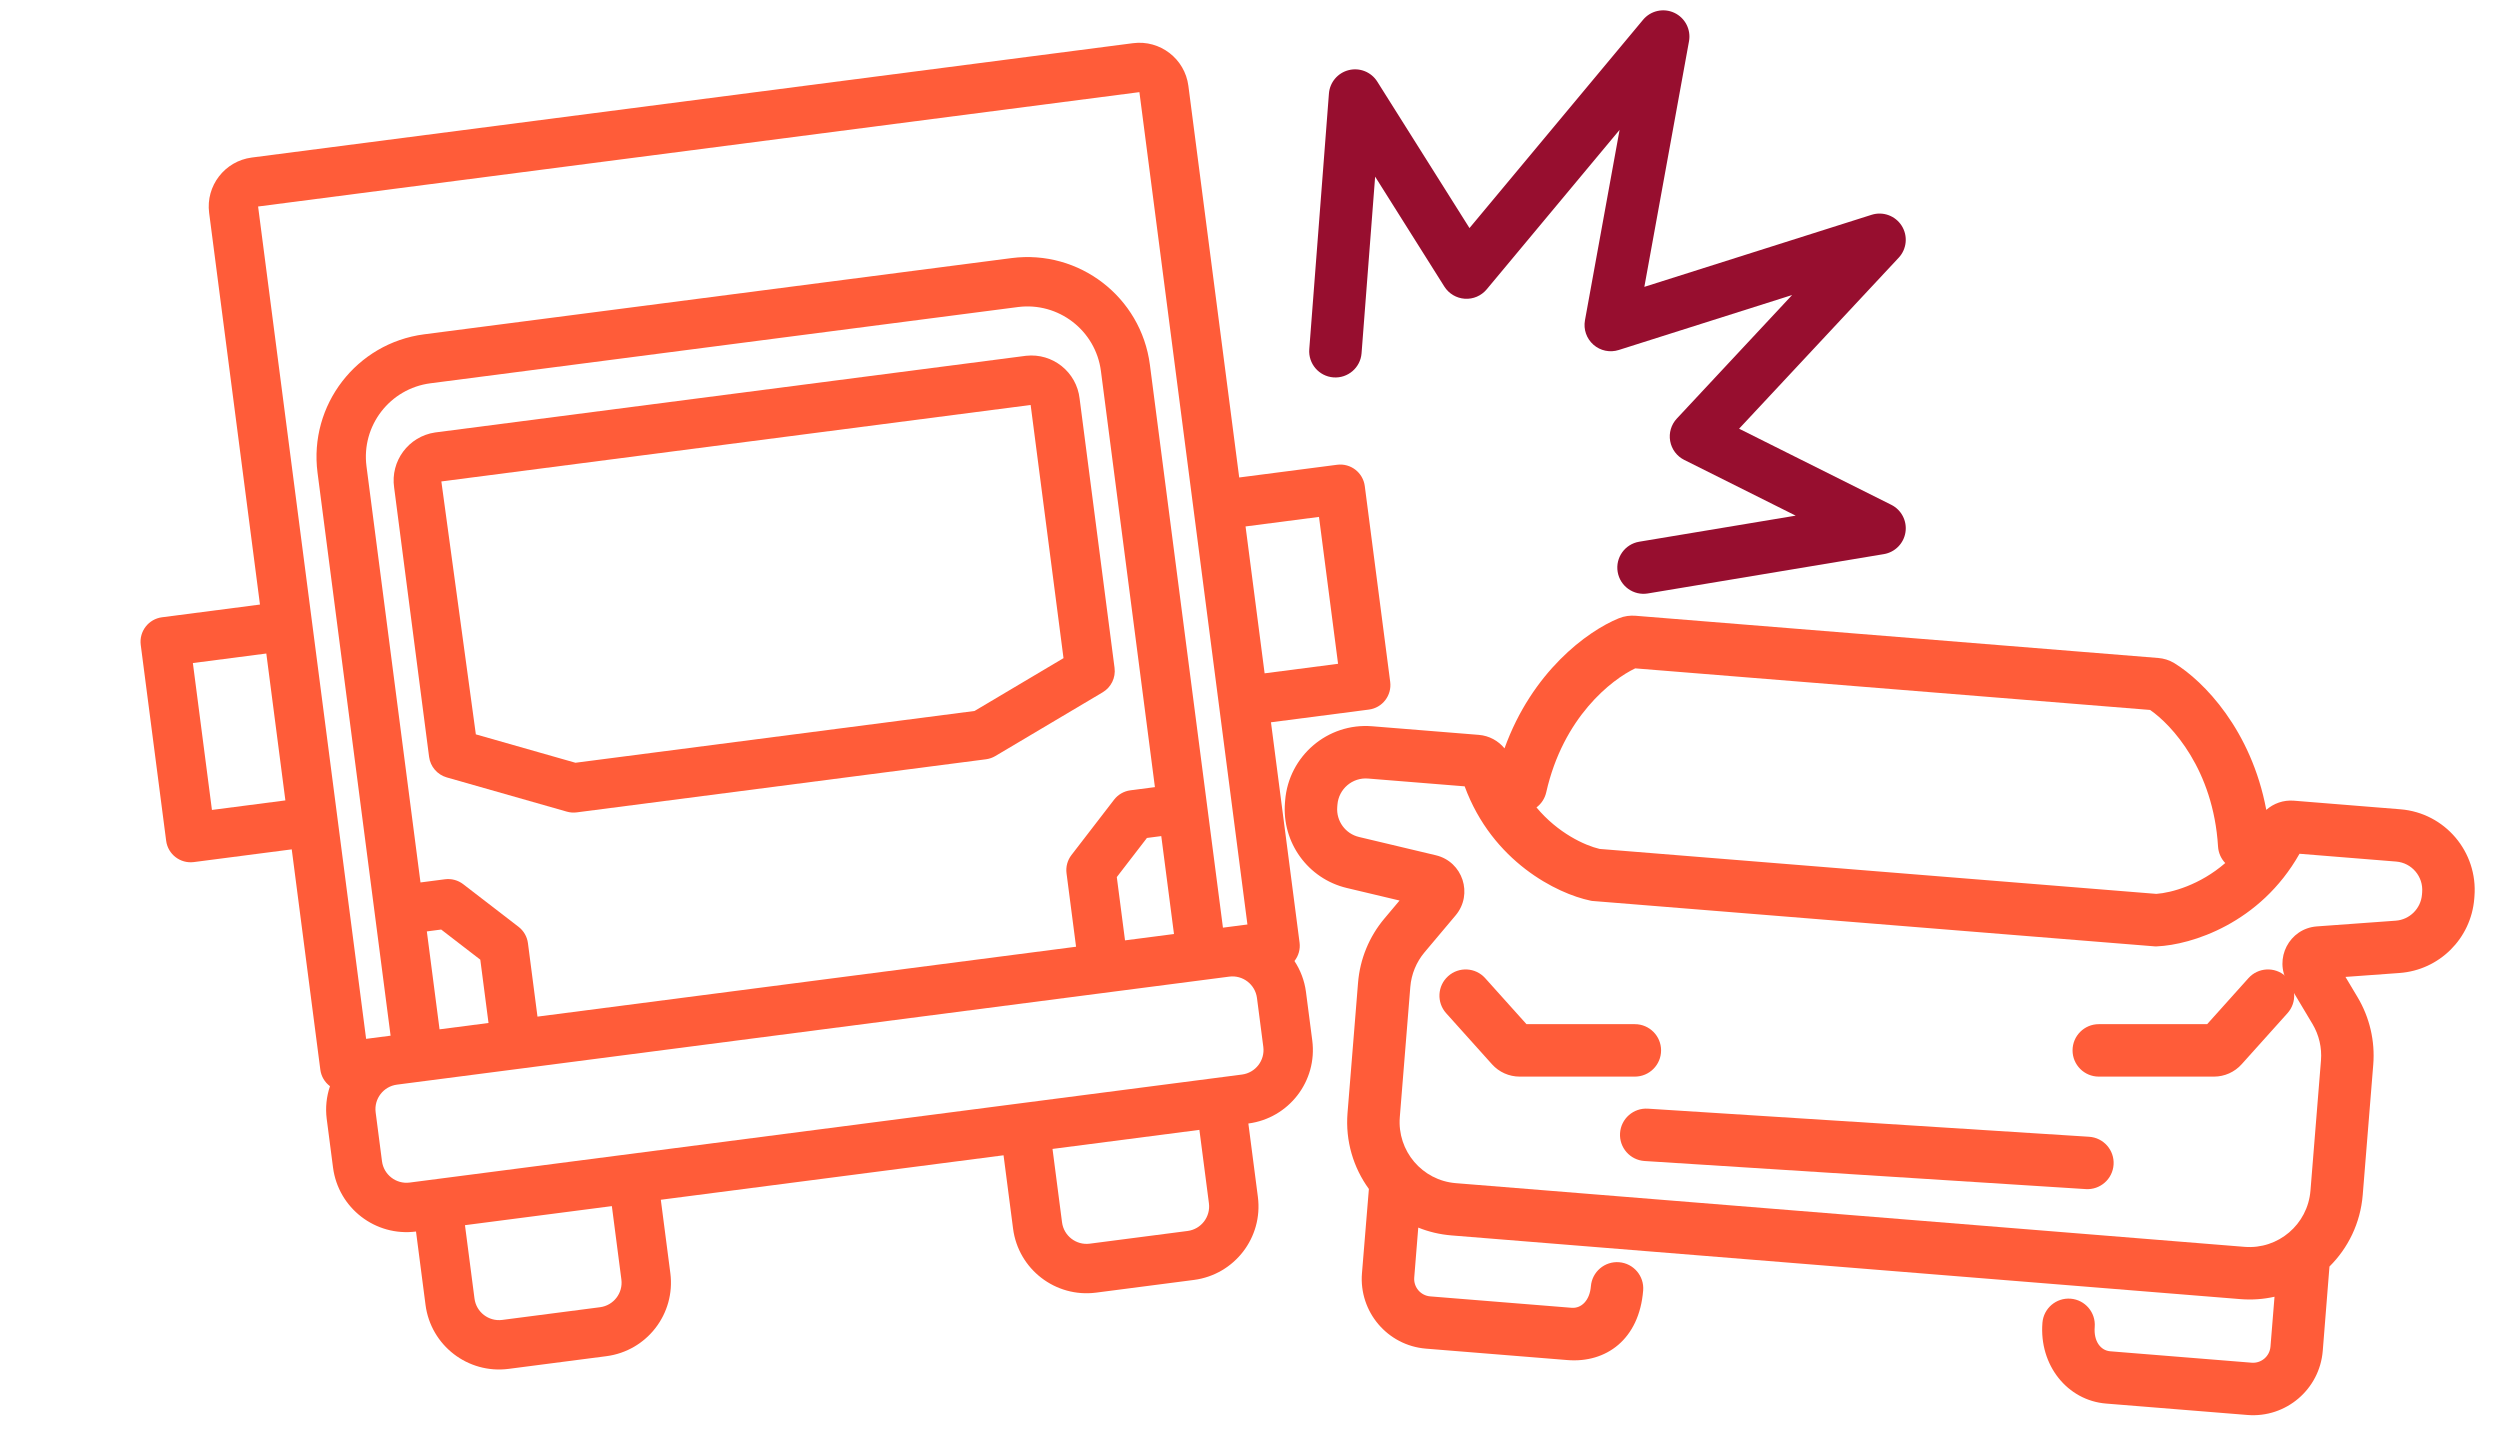
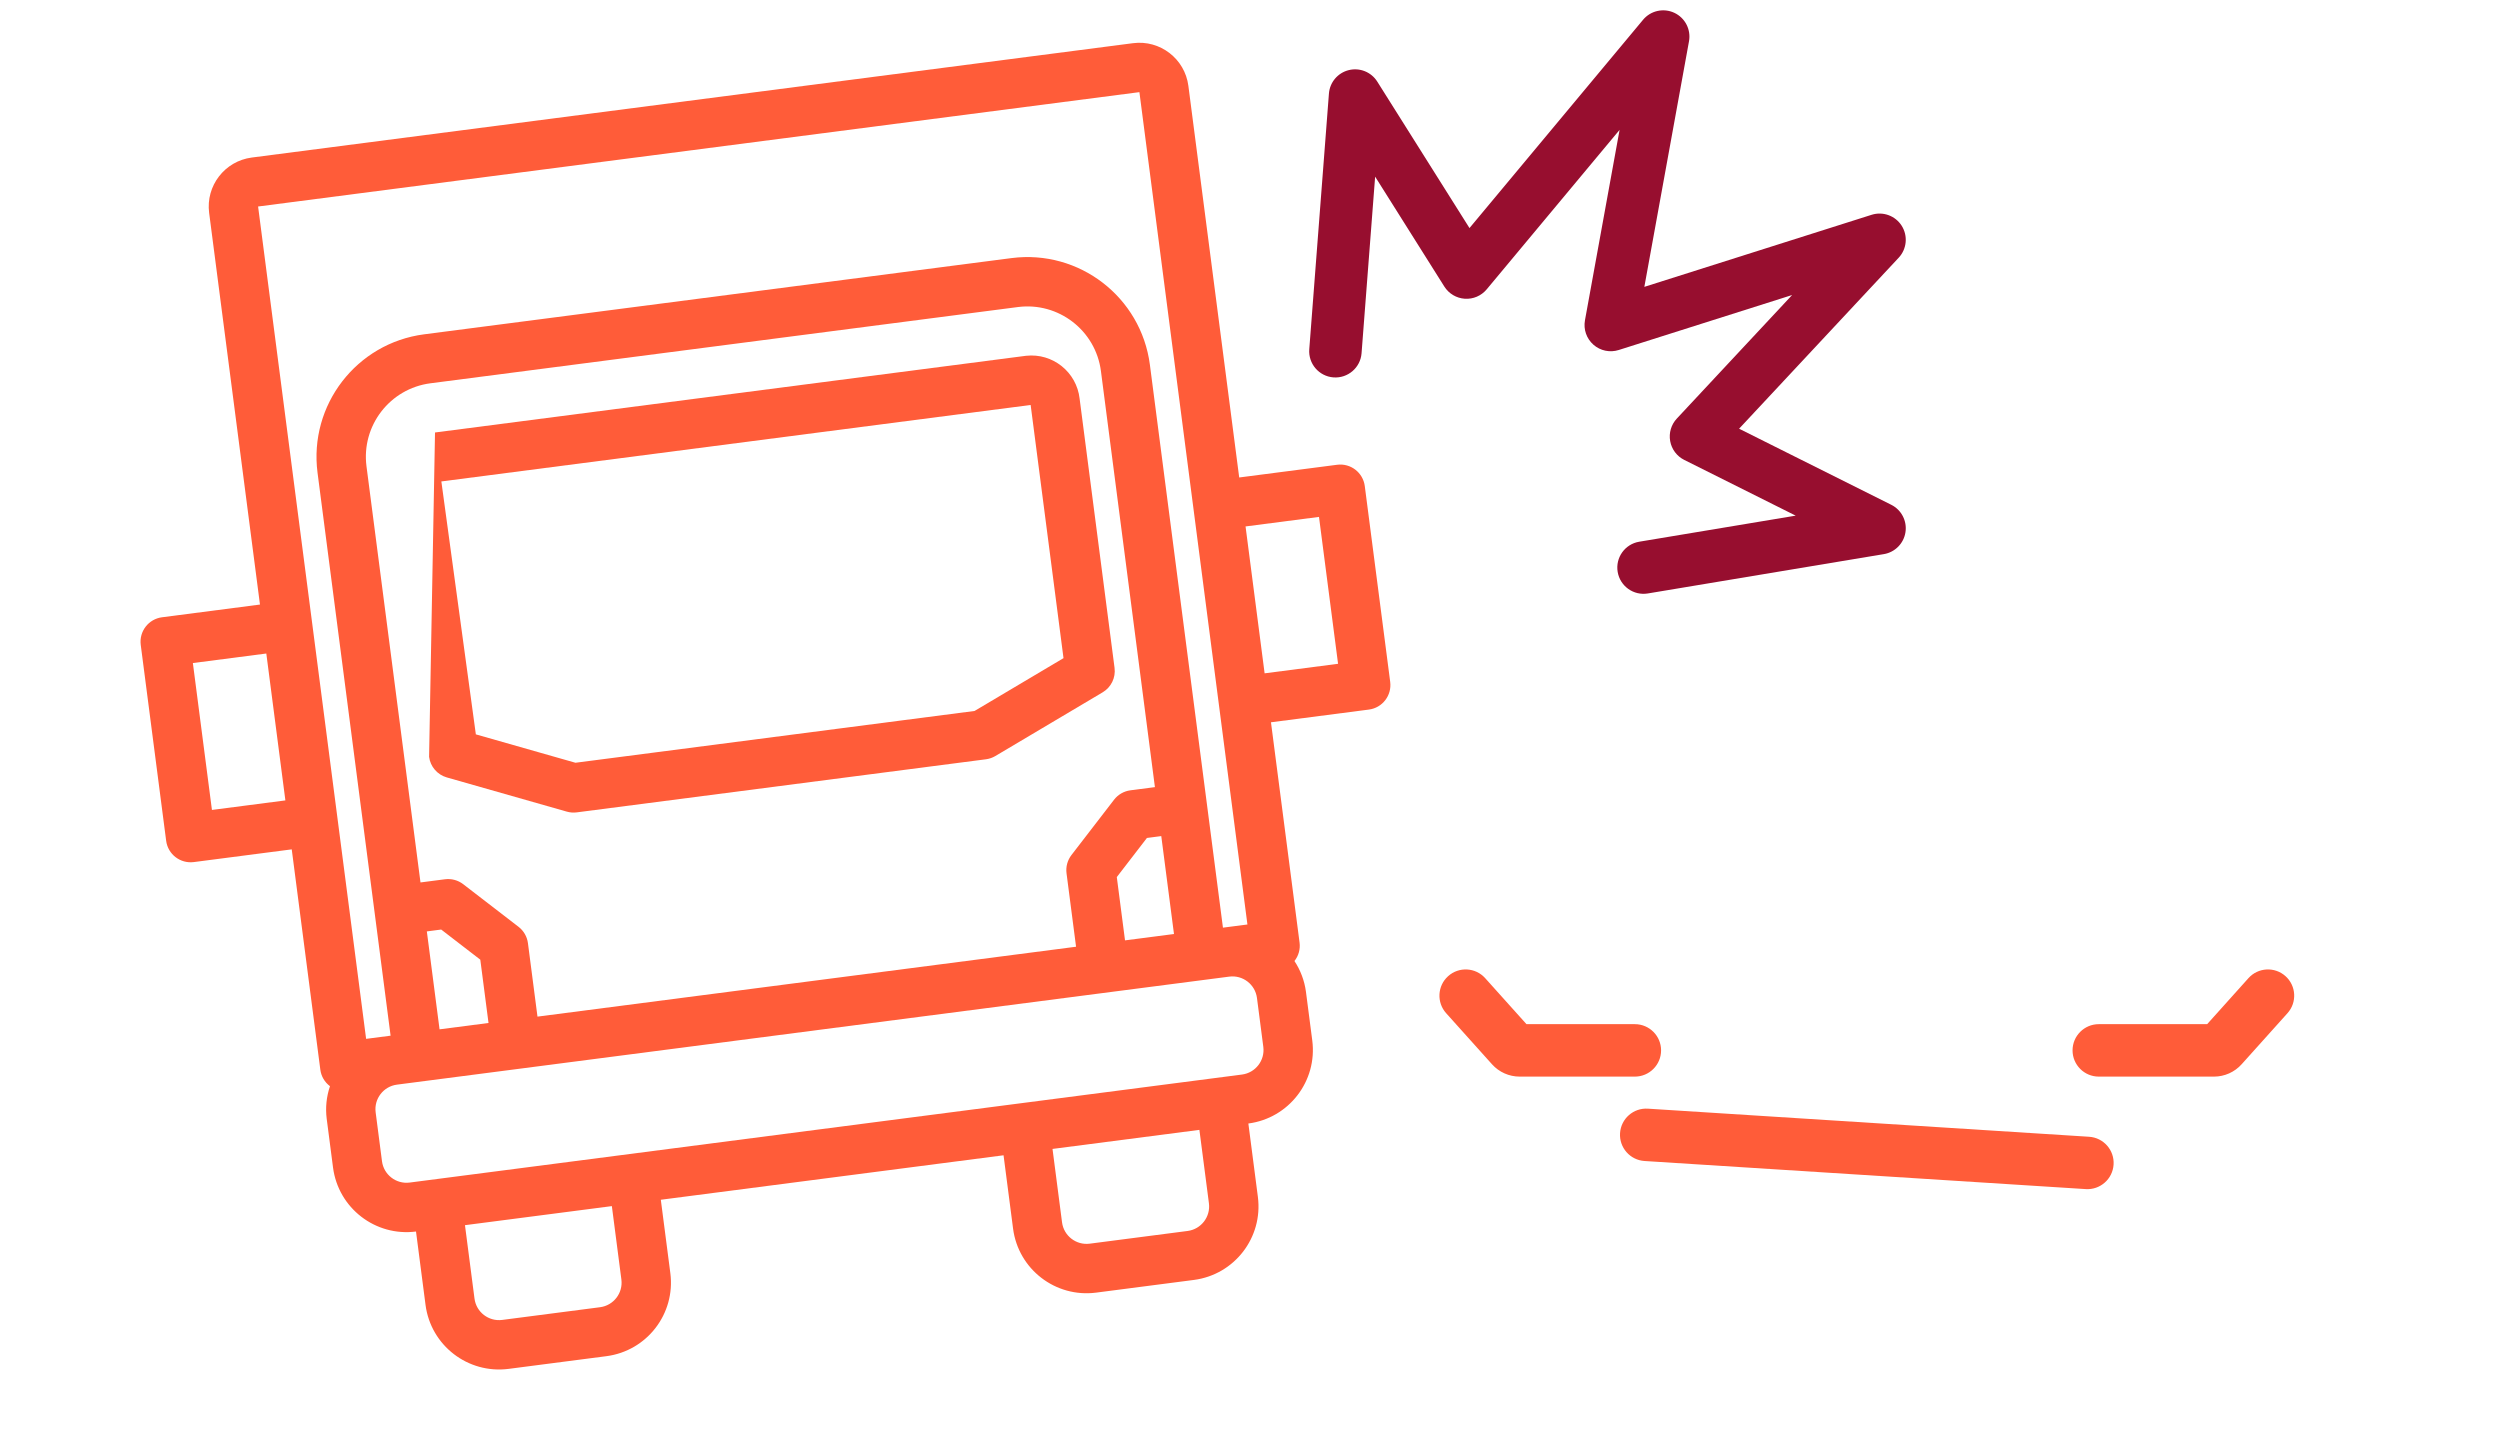
<svg xmlns="http://www.w3.org/2000/svg" width="236" height="135" viewBox="0 0 236 135" fill="none">
  <path fill-rule="evenodd" clip-rule="evenodd" d="M126.225 43.874L116.981 45.074L112.182 8.098C111.849 5.547 109.512 3.747 106.96 4.076L23.764 14.872C21.213 15.206 19.413 17.543 19.742 20.094L24.541 57.07L15.297 58.27C14.02 58.435 13.12 59.604 13.286 60.881L15.685 79.369C15.85 80.645 17.019 81.545 18.296 81.38L27.54 80.18L30.239 100.979C30.319 101.6 30.648 102.162 31.15 102.536C30.817 103.521 30.71 104.569 30.839 105.601L31.439 110.223C31.94 114.05 35.443 116.749 39.271 116.256L40.171 123.189C40.672 127.016 44.175 129.715 48.004 129.223L57.248 128.023C61.075 127.522 63.773 124.018 63.281 120.19L62.381 113.257L94.735 109.059L95.635 115.992C96.136 119.819 99.639 122.517 103.468 122.025L112.712 120.825C116.539 120.324 119.237 116.821 118.745 112.992L117.845 106.059C121.672 105.558 124.371 102.055 123.879 98.227L123.279 93.605C123.139 92.574 122.769 91.588 122.196 90.721C122.585 90.231 122.759 89.603 122.679 88.983L119.98 68.184L129.224 66.984C130.5 66.818 131.4 65.649 131.235 64.373L128.835 45.885C128.67 44.609 127.501 43.708 126.225 43.874ZM115.446 87.571L113.507 72.631L112.786 67.076L108.548 34.418C107.712 28.041 101.873 23.543 95.493 24.363L40.029 31.561C33.651 32.397 29.154 38.235 29.974 44.615L34.212 77.273L34.933 82.828L36.872 97.768L34.561 98.068L32.422 81.588L31.701 76.033L24.364 19.494L107.56 8.698L114.897 65.236L115.618 70.791L117.757 87.272L115.446 87.571ZM50.738 95.969L49.838 89.036C49.759 88.423 49.439 87.867 48.949 87.49L43.727 83.468C43.238 83.091 42.618 82.923 42.005 83.003L39.694 83.303L34.596 44.016C34.104 40.187 36.802 36.684 40.629 36.183L96.093 28.985C99.921 28.493 103.425 31.191 103.926 35.018L109.024 74.305L106.713 74.605C106.101 74.685 105.544 75.005 105.167 75.494L101.145 80.716C100.768 81.206 100.601 81.825 100.68 82.438L101.58 89.371L50.738 95.969ZM40.294 87.925L41.648 87.749L45.34 90.593L46.116 96.569L41.494 97.169L40.294 87.925ZM105.426 82.795L108.27 79.103L109.624 78.927L110.824 88.171L106.202 88.771L105.426 82.795ZM20.007 76.458L18.207 62.592L25.14 61.692L26.94 75.558L20.007 76.458ZM58.659 120.79C58.823 122.065 57.923 123.234 56.648 123.401L47.404 124.601C46.129 124.765 44.96 123.865 44.793 122.59L43.893 115.657L57.759 113.857L58.659 120.79ZM114.123 113.592C114.287 114.868 113.387 116.037 112.112 116.203L102.868 117.403C101.593 117.567 100.424 116.667 100.257 115.392L99.357 108.459L113.223 106.659L114.123 113.592ZM119.257 98.826C119.421 100.102 118.52 101.271 117.245 101.437L38.671 111.634C37.396 111.799 36.227 110.898 36.06 109.623L35.461 105.001C35.296 103.726 36.197 102.557 37.472 102.39L116.046 92.193C117.321 92.029 118.49 92.93 118.657 94.204L119.257 98.826ZM126.313 62.662L119.38 63.562L117.58 49.696L124.513 48.796L126.313 62.662Z" fill="#FF5C39" />
-   <path fill-rule="evenodd" clip-rule="evenodd" d="M54.447 76.688L93.073 71.676C93.388 71.635 93.689 71.53 93.962 71.369L104.093 65.354C104.893 64.879 105.334 63.973 105.214 63.05L101.915 37.629C101.632 35.118 99.371 33.309 96.858 33.586L41.065 40.826C38.565 41.2 36.84 43.526 37.207 46.027L40.506 71.448C40.626 72.371 41.284 73.133 42.178 73.389L53.508 76.618C53.813 76.705 54.132 76.729 54.447 76.688ZM41.664 45.448L97.293 38.229L100.395 62.129L91.997 67.115L84.9 68.036L79.577 68.727L61.79 71.035L56.467 71.726L54.323 72.004L44.92 69.324L41.664 45.448Z" fill="#FF5C39" />
+   <path fill-rule="evenodd" clip-rule="evenodd" d="M54.447 76.688L93.073 71.676C93.388 71.635 93.689 71.53 93.962 71.369L104.093 65.354C104.893 64.879 105.334 63.973 105.214 63.05L101.915 37.629C101.632 35.118 99.371 33.309 96.858 33.586L41.065 40.826L40.506 71.448C40.626 72.371 41.284 73.133 42.178 73.389L53.508 76.618C53.813 76.705 54.132 76.729 54.447 76.688ZM41.664 45.448L97.293 38.229L100.395 62.129L91.997 67.115L84.9 68.036L79.577 68.727L61.79 71.035L56.467 71.726L54.323 72.004L44.92 69.324L41.664 45.448Z" fill="#FF5C39" />
  <path d="M159.442 3.895C159.643 2.788 159.073 1.685 158.055 1.209C157.036 0.733 155.824 1.003 155.105 1.867L138.72 21.529L130.014 7.703C129.445 6.799 128.361 6.362 127.325 6.619C126.288 6.875 125.533 7.767 125.451 8.832L123.595 32.968C123.49 34.331 124.51 35.521 125.873 35.626C127.236 35.73 128.426 34.71 128.531 33.347L129.813 16.676L136.345 27.05C136.767 27.721 137.485 28.148 138.276 28.201C139.067 28.254 139.835 27.924 140.342 27.316L152.889 12.259L149.62 30.239C149.464 31.093 149.768 31.966 150.42 32.54C151.071 33.114 151.976 33.304 152.804 33.042L169.177 27.85L158.291 39.514C157.759 40.084 157.526 40.873 157.665 41.641C157.802 42.41 158.295 43.068 158.994 43.417L169.514 48.677L154.743 51.138C153.394 51.363 152.483 52.639 152.708 53.987C152.933 55.336 154.208 56.247 155.557 56.022L177.836 52.309C178.893 52.133 179.718 51.295 179.877 50.235C180.037 49.175 179.495 48.132 178.536 47.653L164.17 40.47L179.239 24.326C180.006 23.503 180.122 22.266 179.522 21.314C178.92 20.363 177.753 19.937 176.681 20.277L155.226 27.08L159.442 3.895Z" fill="#970E2F" />
  <path d="M136.704 92.149C137.722 91.236 139.287 91.32 140.2 92.337L144.1 96.681H154.33C155.697 96.681 156.806 97.789 156.806 99.156C156.806 100.523 155.697 101.632 154.33 101.632H143.454C142.458 101.632 141.51 101.208 140.846 100.468L136.516 95.645C135.603 94.627 135.687 93.062 136.704 92.149Z" fill="#FF5C39" />
  <path d="M215.751 92.149C216.768 93.062 216.853 94.627 215.939 95.645L211.609 100.468C210.945 101.208 209.997 101.632 209.002 101.632H198.125C196.758 101.632 195.649 100.523 195.649 99.156C195.649 97.789 196.758 96.681 198.125 96.681H208.355L212.254 92.337C213.168 91.32 214.734 91.236 215.751 92.149Z" fill="#FF5C39" />
  <path d="M152.932 106.971C153.019 105.606 154.195 104.571 155.56 104.658L197.209 107.31C198.574 107.397 199.609 108.573 199.522 109.938C199.436 111.301 198.259 112.338 196.895 112.251L155.245 109.599C153.881 109.512 152.845 108.335 152.932 106.971Z" fill="#FF5C39" />
-   <path fill-rule="evenodd" clip-rule="evenodd" d="M152.809 58.369C153.347 58.149 153.892 58.088 154.386 58.128L203.745 62.114C204.239 62.154 204.767 62.301 205.263 62.605C208.035 64.304 212.525 68.913 213.937 76.451C214.623 75.85 215.542 75.504 216.541 75.585L226.599 76.397C230.805 76.736 233.926 80.426 233.587 84.627L233.57 84.843C233.267 88.597 230.275 91.577 226.516 91.85L221.412 92.221L222.548 94.124C223.695 96.044 224.215 98.275 224.035 100.504L223.042 112.795C222.828 115.458 221.66 117.817 219.901 119.561L219.268 127.52C218.975 131.15 215.799 133.868 212.161 133.574L198.808 132.496C195.171 132.202 192.481 128.881 192.806 124.864C192.916 123.502 194.11 122.486 195.473 122.596C196.835 122.706 197.851 123.9 197.741 125.262C197.631 126.626 198.306 127.488 199.207 127.561L212.559 128.639C213.46 128.712 214.259 128.039 214.333 127.121L214.714 122.412C213.684 122.644 212.602 122.727 211.493 122.637L137.027 116.624C135.919 116.535 134.864 116.28 133.884 115.885L133.504 120.594C133.43 121.512 134.111 122.305 135.012 122.378L148.364 123.456C149.265 123.528 150.07 122.785 150.18 121.422C150.29 120.06 151.484 119.044 152.847 119.154C154.21 119.264 155.225 120.458 155.115 121.82C154.741 126.454 151.604 128.684 147.966 128.391L134.613 127.312C130.976 127.019 128.276 123.827 128.569 120.196L129.223 112.239C127.766 110.235 126.992 107.719 127.207 105.057L128.2 92.766C128.38 90.536 129.25 88.418 130.69 86.707L132.118 85.01L127.139 83.826C123.472 82.953 120.998 79.532 121.301 75.778L121.318 75.561C121.657 71.361 125.331 68.219 129.536 68.559L139.594 69.371C140.593 69.452 141.445 69.941 142.026 70.644C144.628 63.431 149.8 59.602 152.809 58.369ZM145.044 76.221C147.067 78.648 149.605 79.809 150.999 80.138L203.557 84.382C204.985 84.281 207.676 83.542 210.063 81.472C209.673 81.064 209.42 80.521 209.383 79.913C208.94 72.653 205.009 68.427 202.97 67.019L154.364 63.094C152.126 64.157 147.567 67.698 145.965 74.792C145.831 75.386 145.494 75.881 145.044 76.221ZM129.138 73.494C127.67 73.375 126.373 74.473 126.253 75.96L126.236 76.176C126.128 77.505 127.004 78.704 128.285 79.009L135.541 80.736C138.089 81.342 139.088 84.417 137.412 86.409L134.478 89.895C133.702 90.817 133.232 91.96 133.134 93.164L132.142 105.455C131.884 108.648 134.256 111.434 137.426 111.69L211.891 117.703C215.061 117.958 217.85 115.59 218.108 112.397L219.1 100.106C219.197 98.902 218.916 97.698 218.298 96.663L215.962 92.752C214.627 90.517 216.106 87.642 218.717 87.452L226.157 86.912C227.471 86.817 228.528 85.773 228.635 84.445L228.652 84.228C228.772 82.742 227.668 81.45 226.2 81.332L217.074 80.595C213.346 87.199 206.832 89.195 203.635 89.336L203.482 89.343L150.277 85.047L150.126 85.016C146.994 84.364 140.884 81.348 138.264 74.231L129.138 73.494Z" fill="#FF5C39" />
</svg>